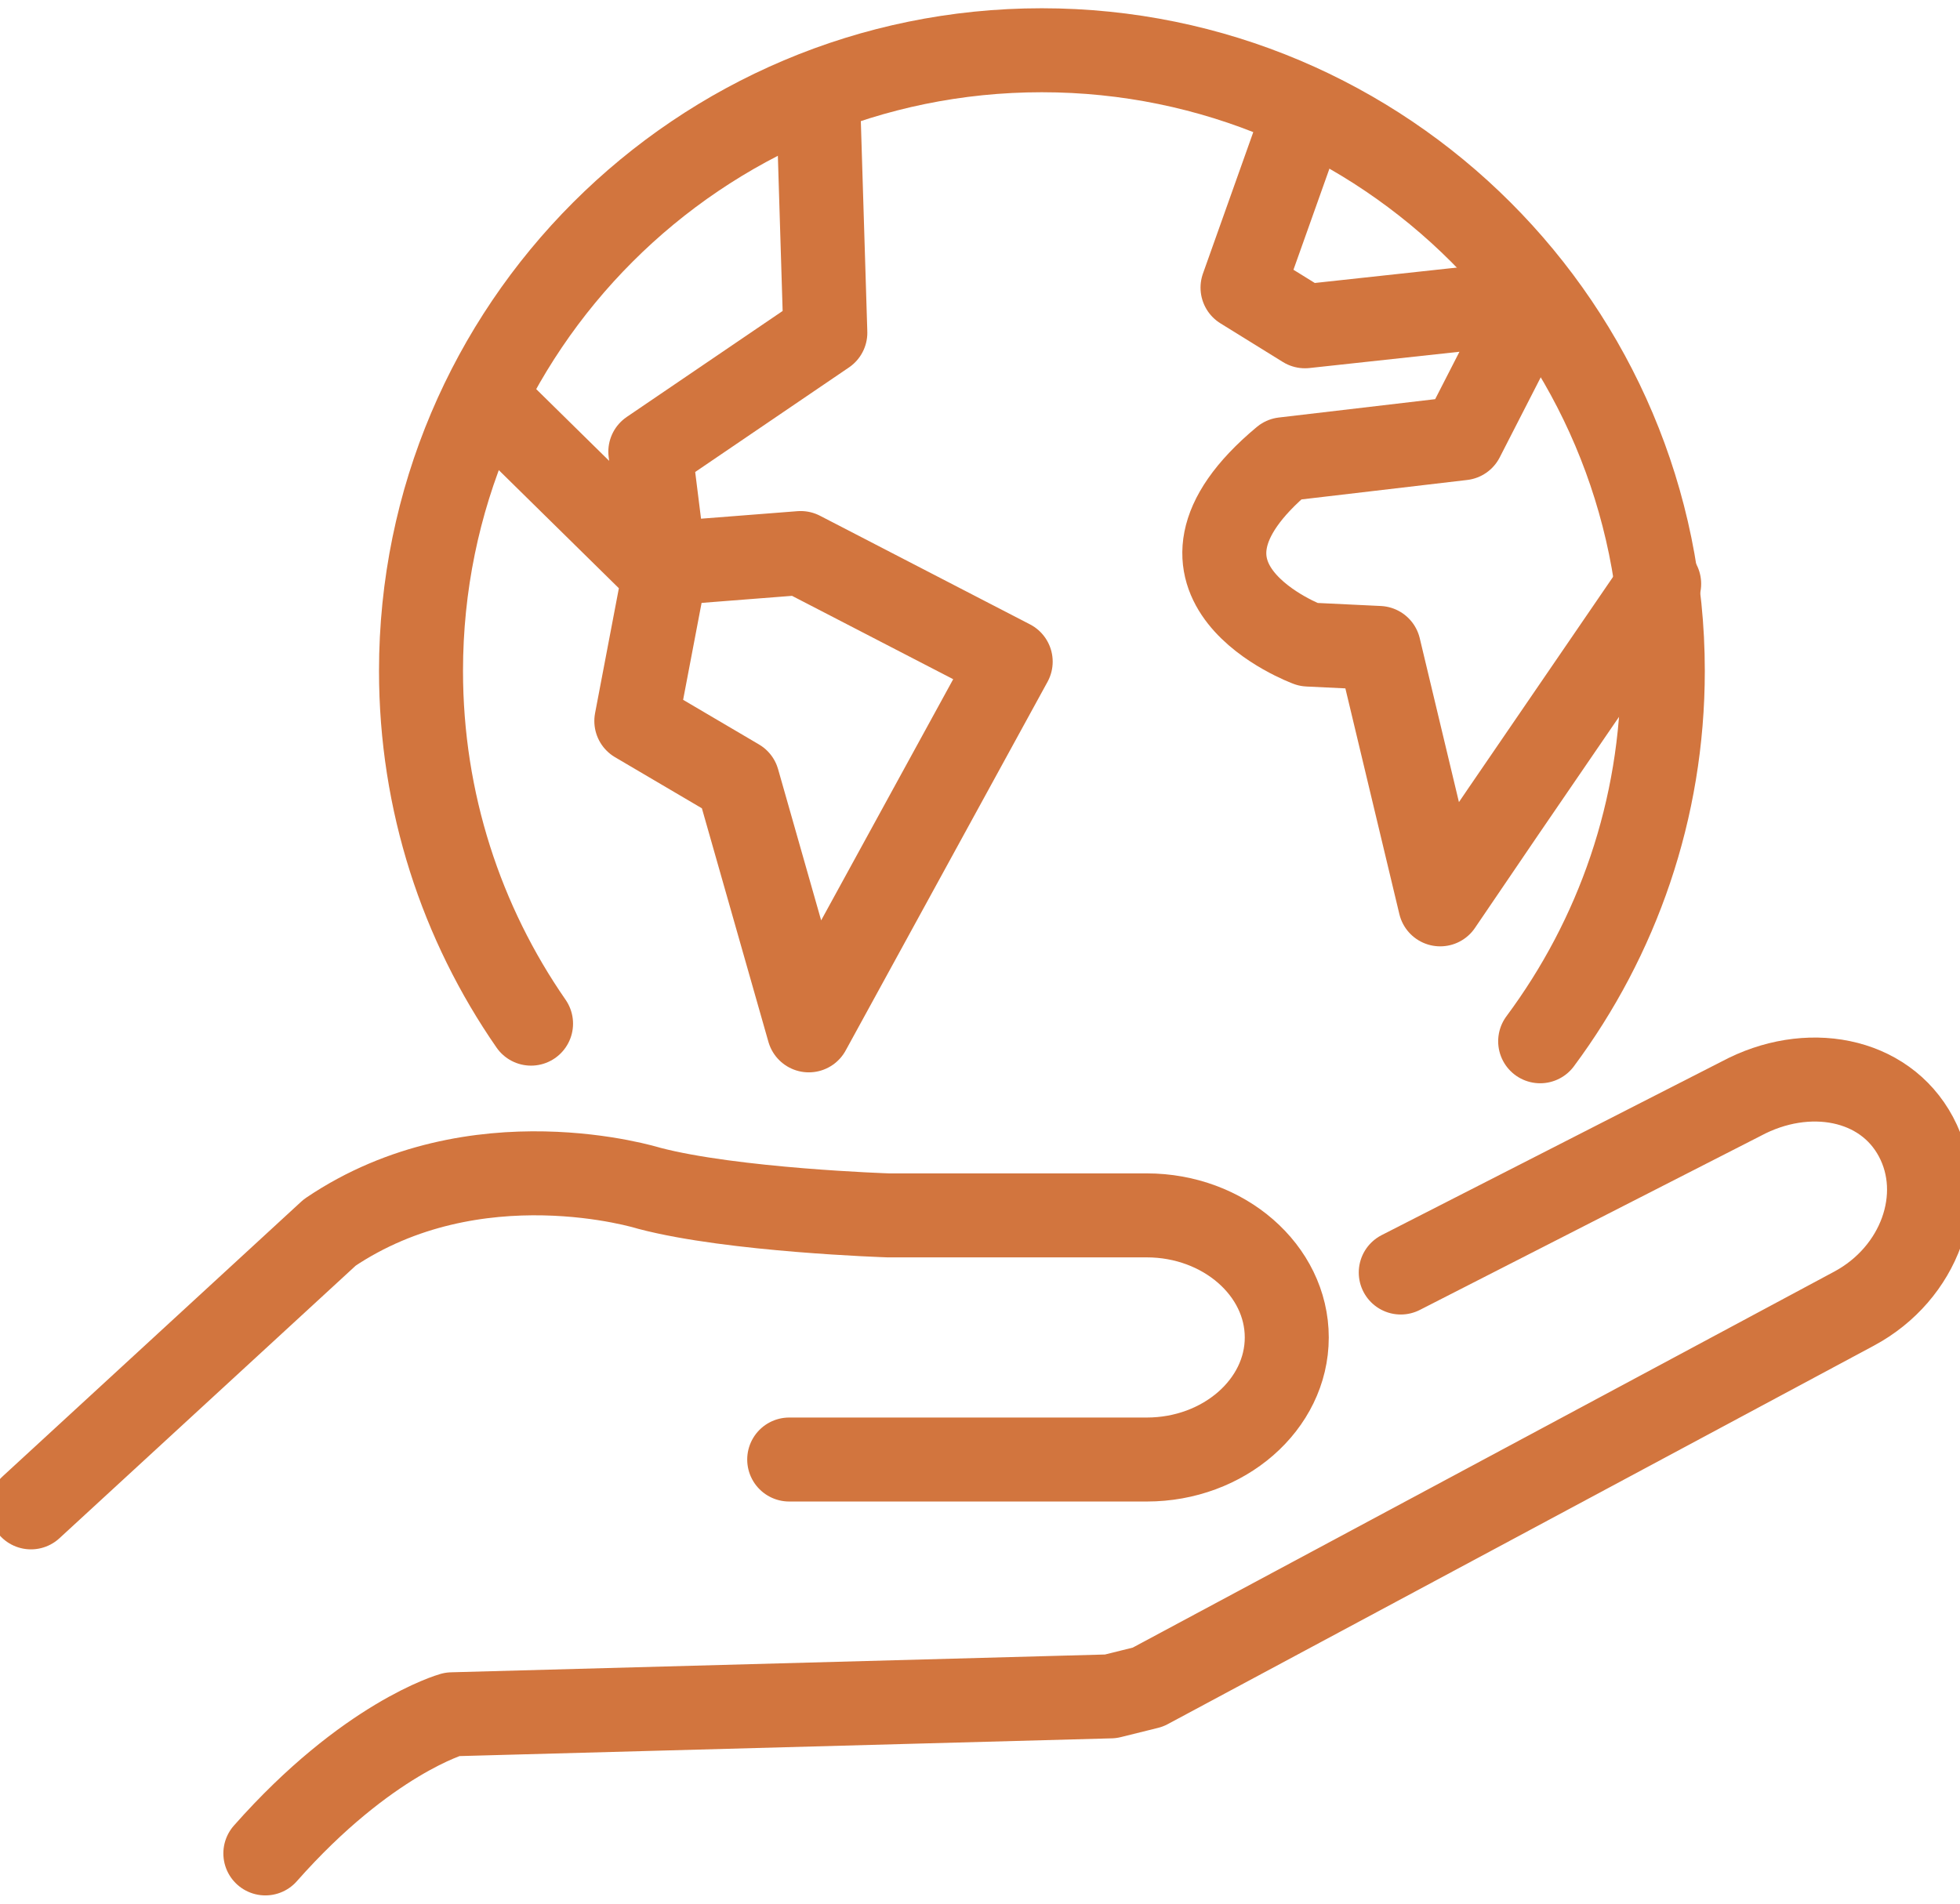
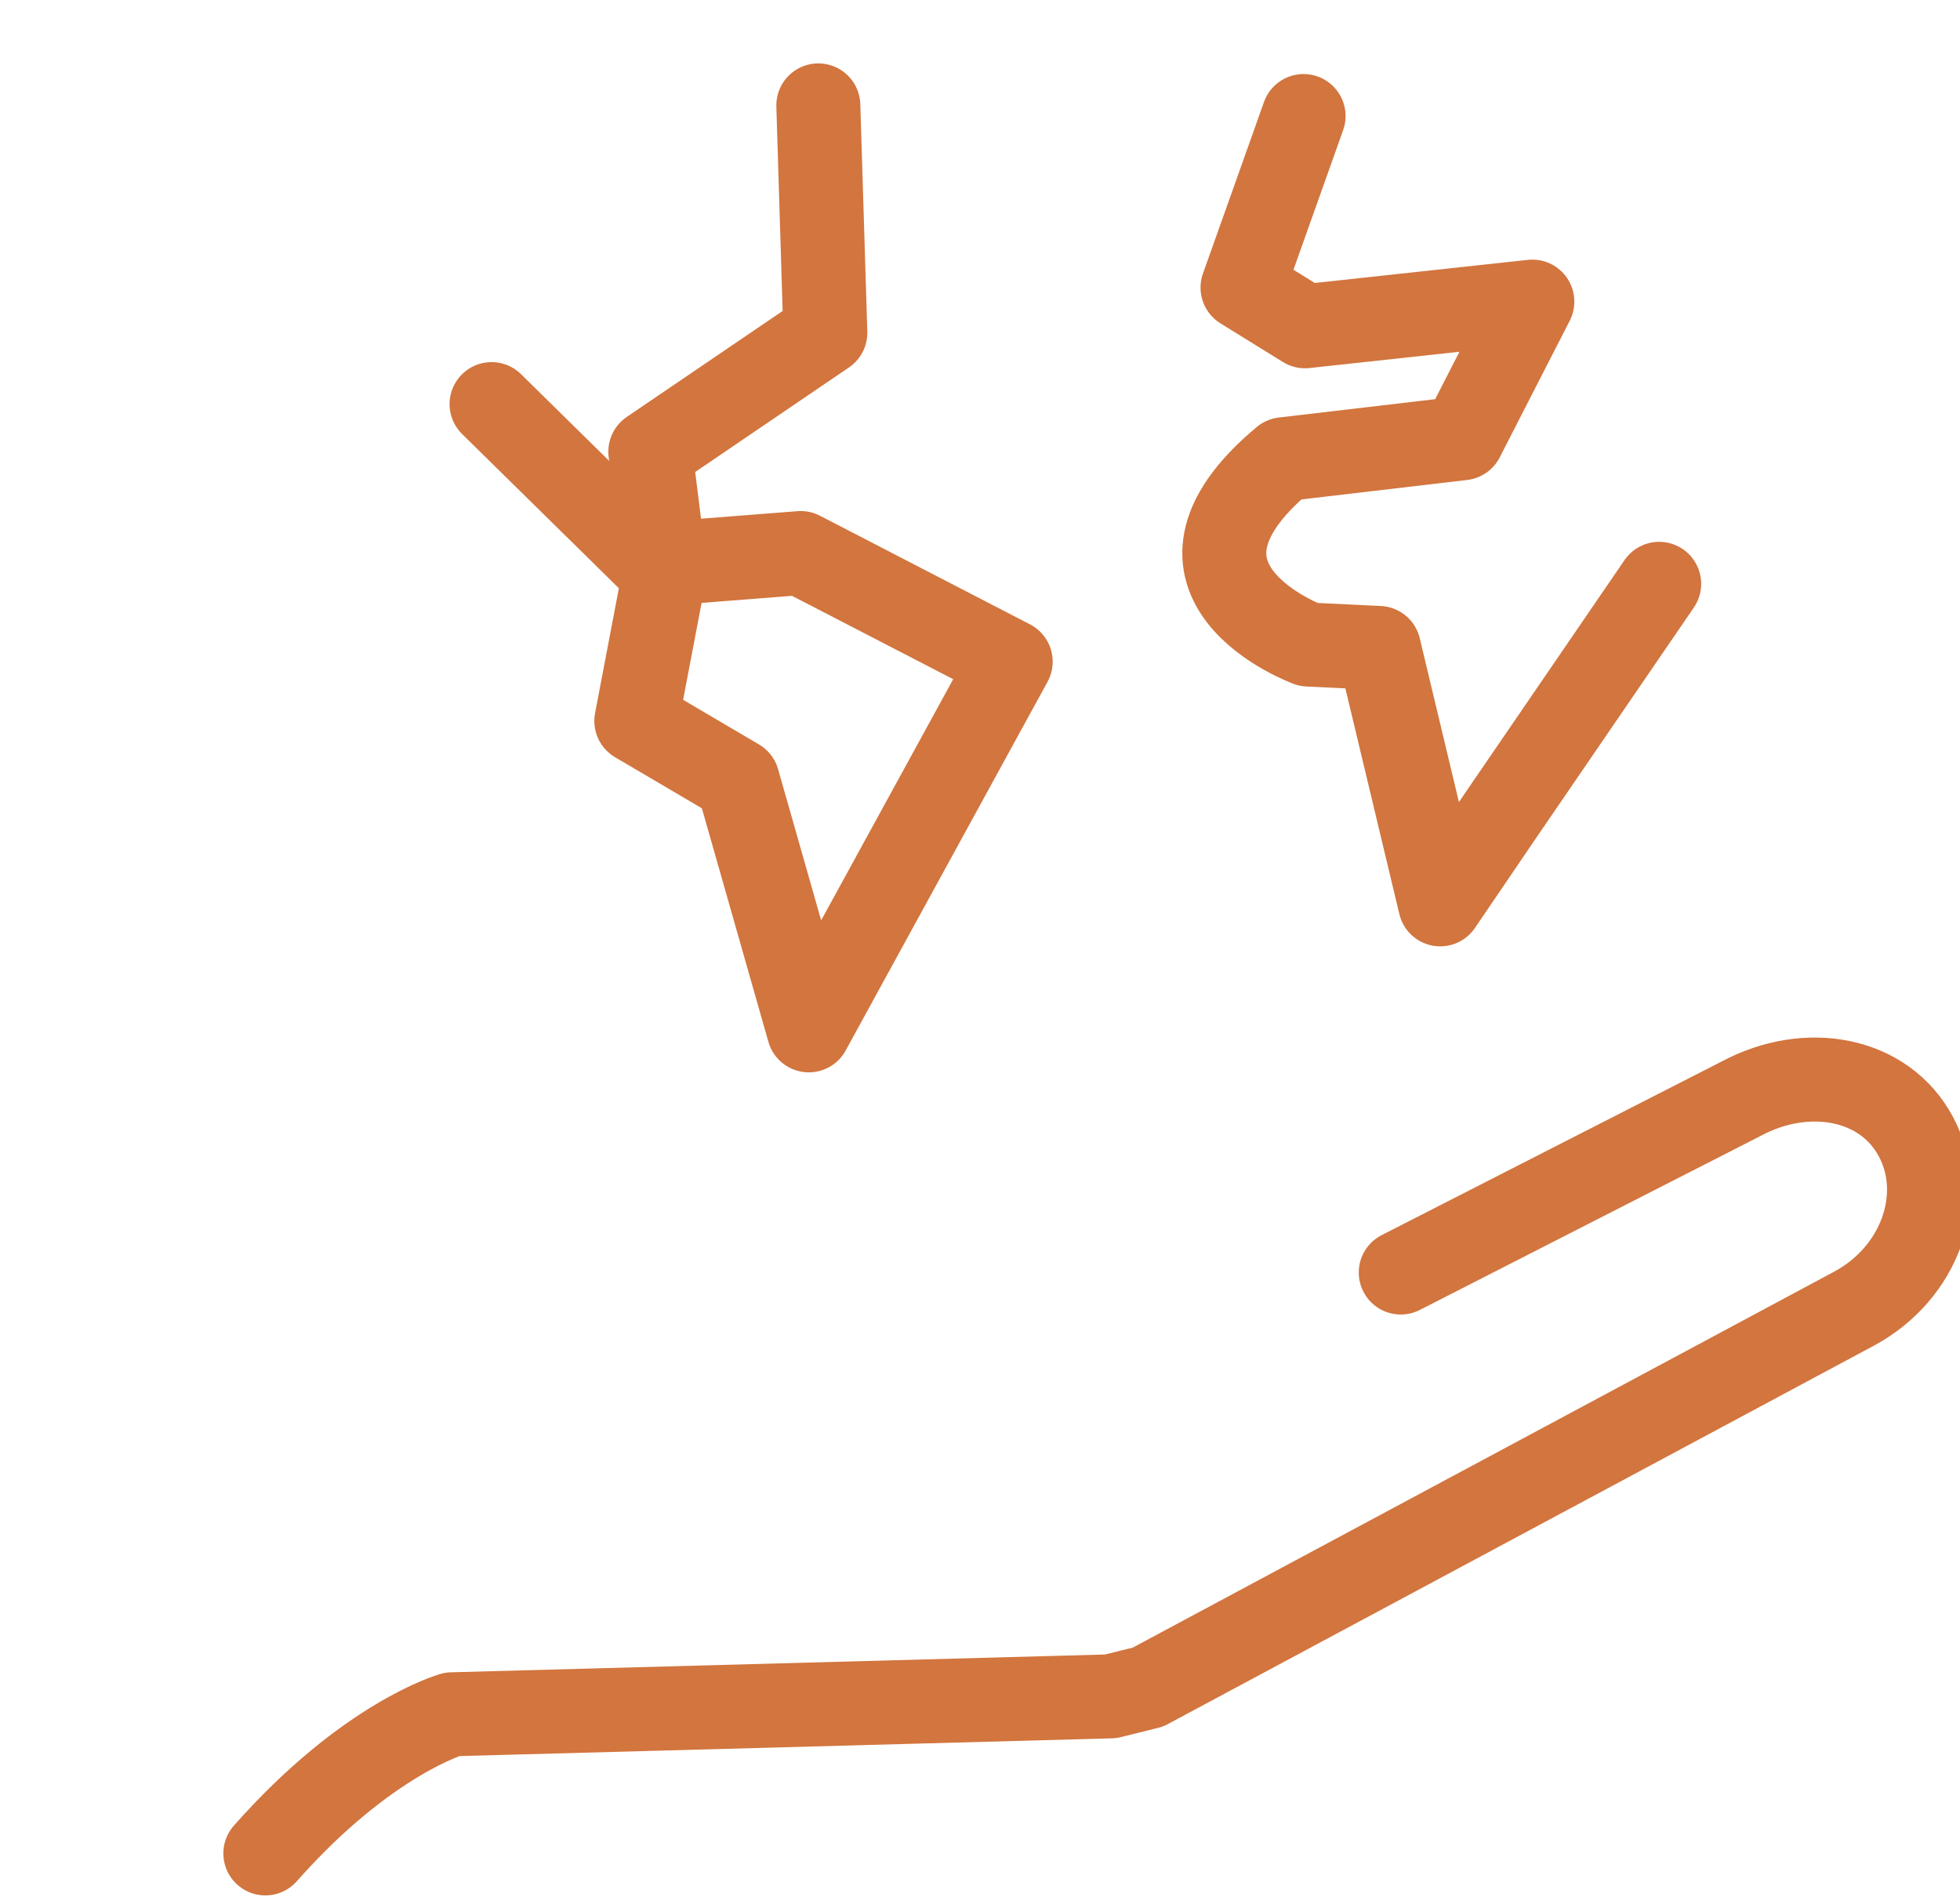
<svg xmlns="http://www.w3.org/2000/svg" width="70" height="68" viewBox="0 0 70 68" fill="none">
  <g id="Layer_1">
-     <path id="Vector" d="M18.966 36.565C16.486 32.985 15.036 28.645 15.036 23.965C15.036 11.725 24.966 1.795 37.206 1.795C49.446 1.795 59.386 11.725 59.386 23.965C59.386 28.925 57.756 33.495 55.006 37.195" stroke="#D2753E" stroke-width="3" stroke-linecap="round" stroke-linejoin="round" />
    <path id="Vector_2" d="M17.556 14.435L23.726 20.505L22.726 25.755L26.346 27.885L28.886 36.805L36.096 23.635L28.596 19.755L23.726 20.135L23.226 16.135L29.476 11.885L29.226 3.765" stroke="#D2753E" stroke-width="3" stroke-linecap="round" stroke-linejoin="round" />
    <path id="Vector_3" d="M59.256 20.855L53.686 28.994L51.436 32.304L49.246 23.145L46.726 23.024C46.726 23.024 40.606 20.774 45.846 16.404L52.226 15.655L54.726 10.774L46.606 11.655L44.376 10.274L46.556 4.145" stroke="#D2753E" stroke-width="3" stroke-linecap="round" stroke-linejoin="round" />
    <path id="Vector_4" d="M50.027 45.455L62.187 39.245C64.537 37.985 67.297 38.485 68.427 40.605C69.557 42.725 68.567 45.485 66.217 46.745L40.997 60.265L39.667 60.595L16.147 61.235C16.147 61.235 13.117 62.085 9.477 66.205" stroke="#D2753E" stroke-width="3" stroke-linecap="round" stroke-linejoin="round" />
-     <path id="Vector_5" d="M1.106 53.844L11.776 44.025C16.986 40.505 23.176 42.444 23.176 42.444C26.166 43.234 31.726 43.414 31.726 43.414H40.956C43.706 43.414 45.956 45.374 45.956 47.775C45.956 50.175 43.706 52.135 40.956 52.135H28.186" stroke="#D2753E" stroke-width="3" stroke-linecap="round" stroke-linejoin="round" />
  </g>
</svg>